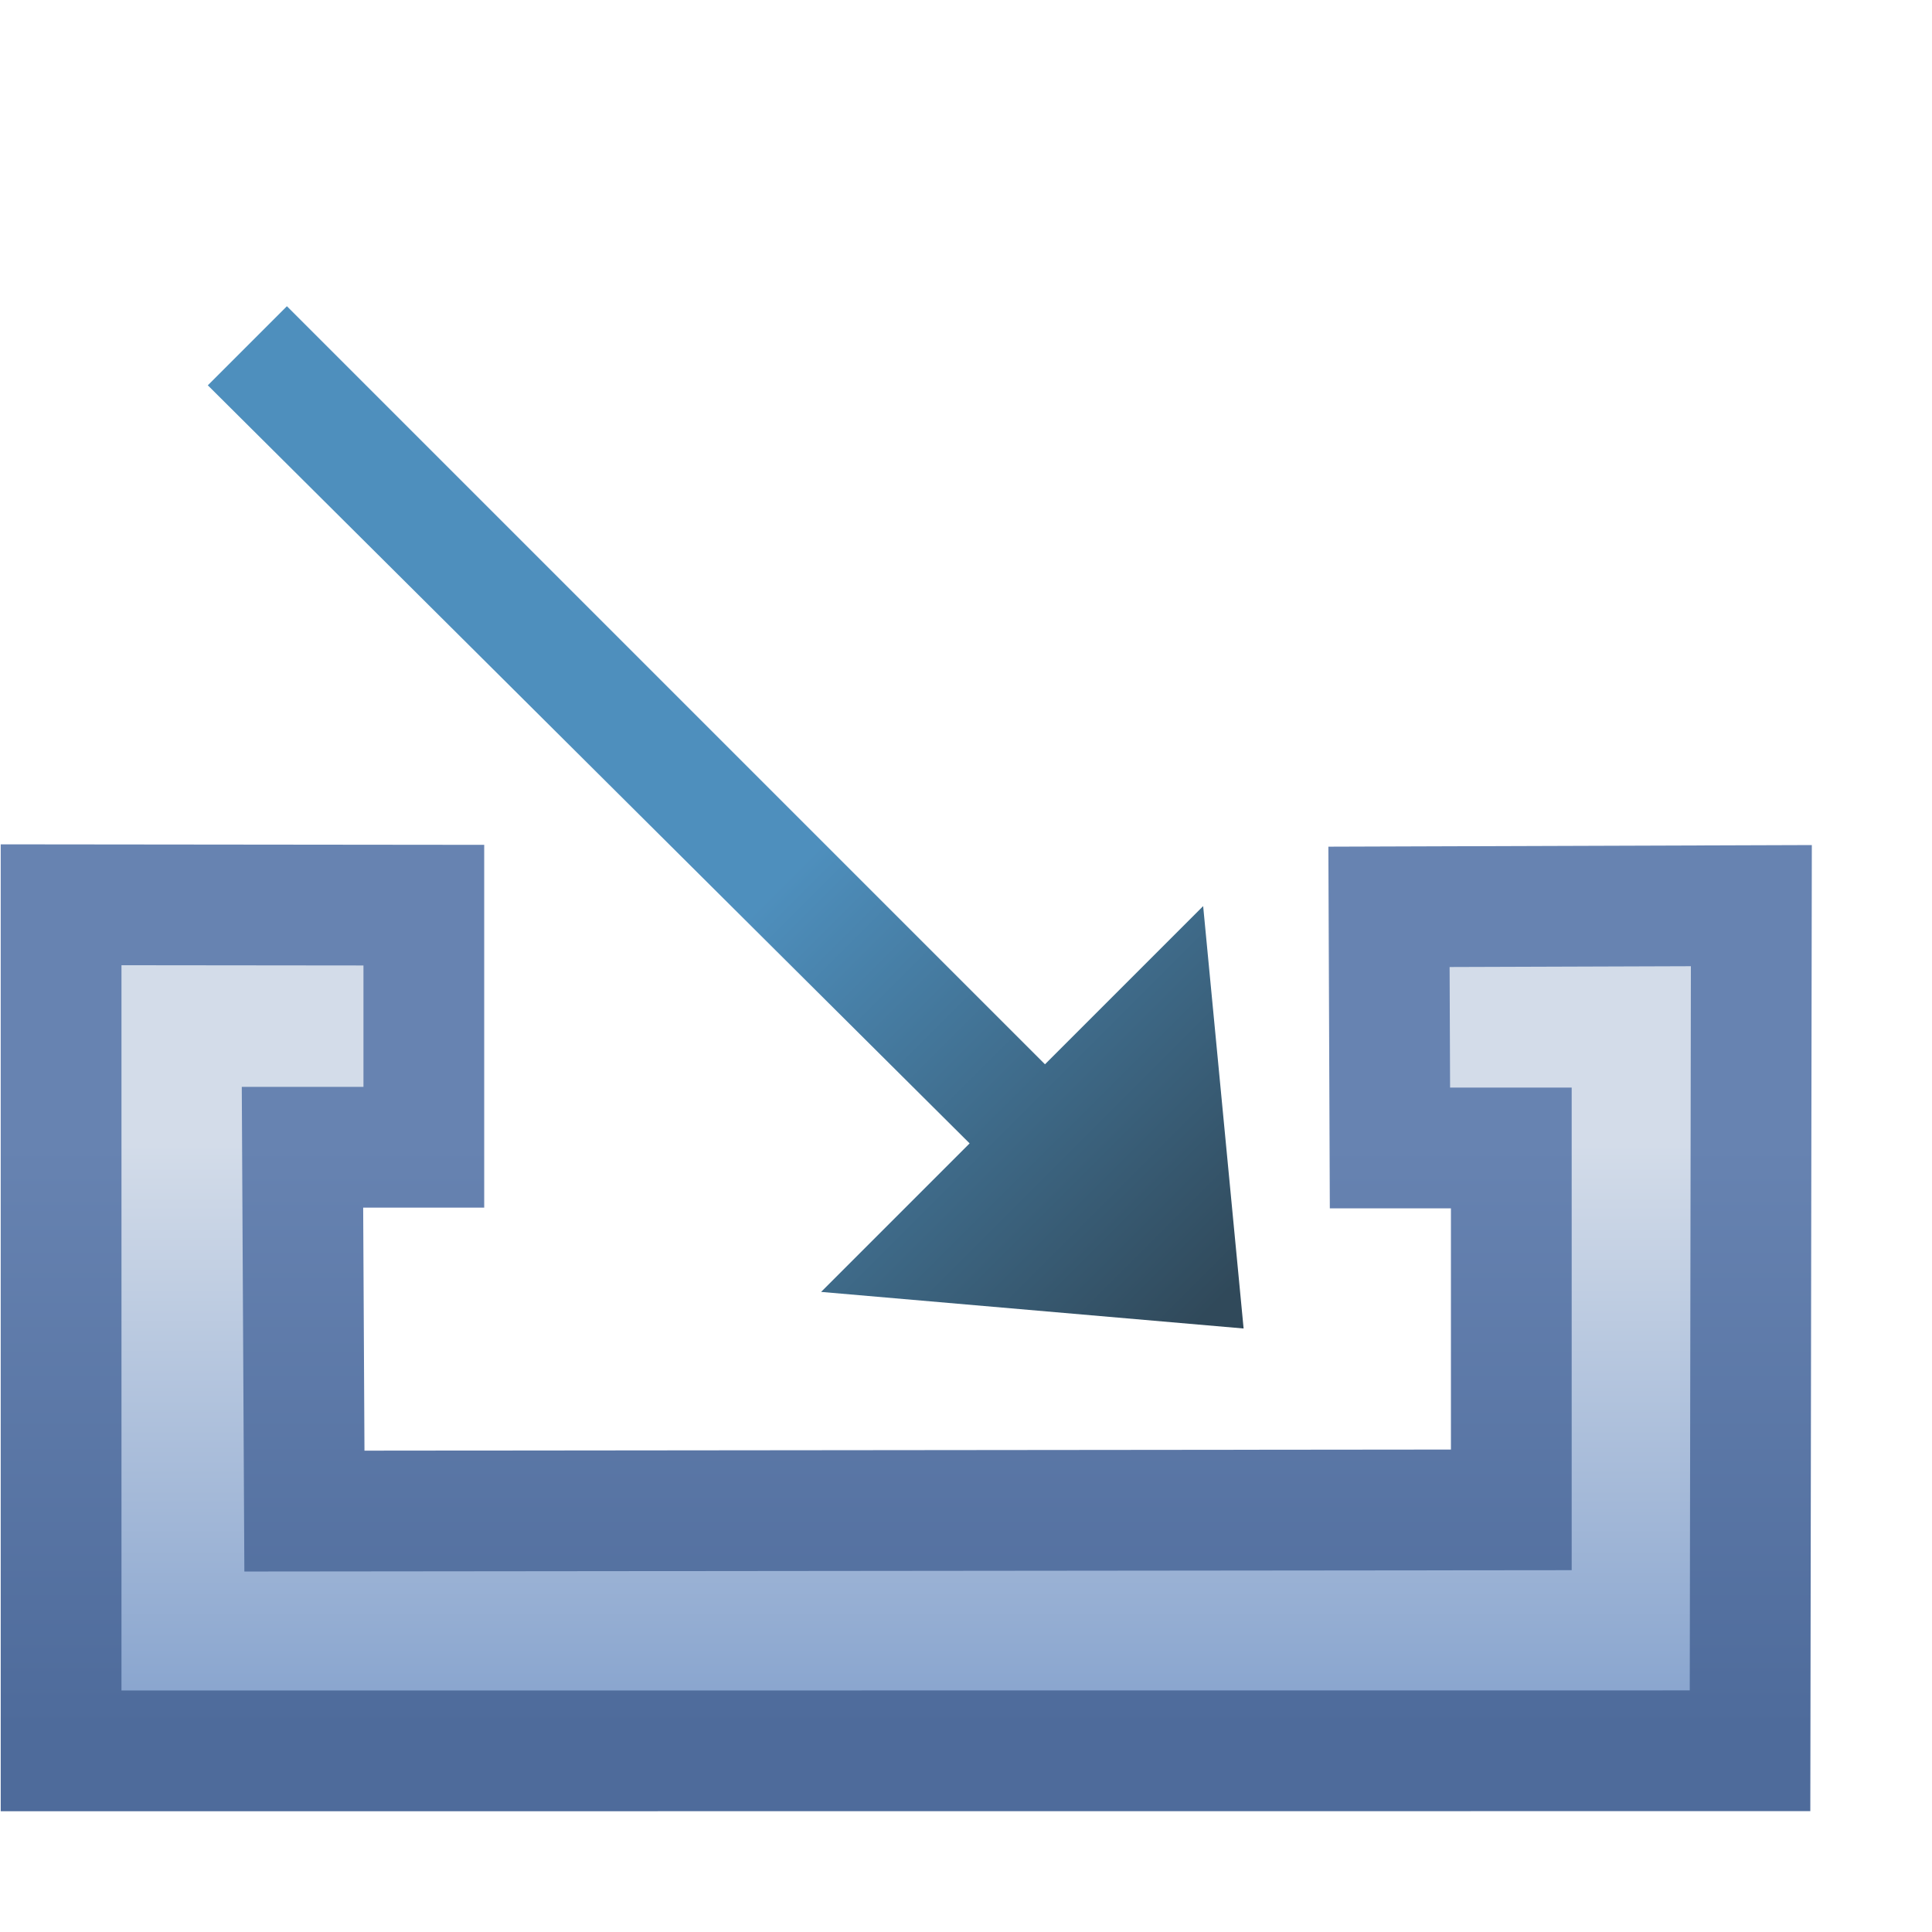
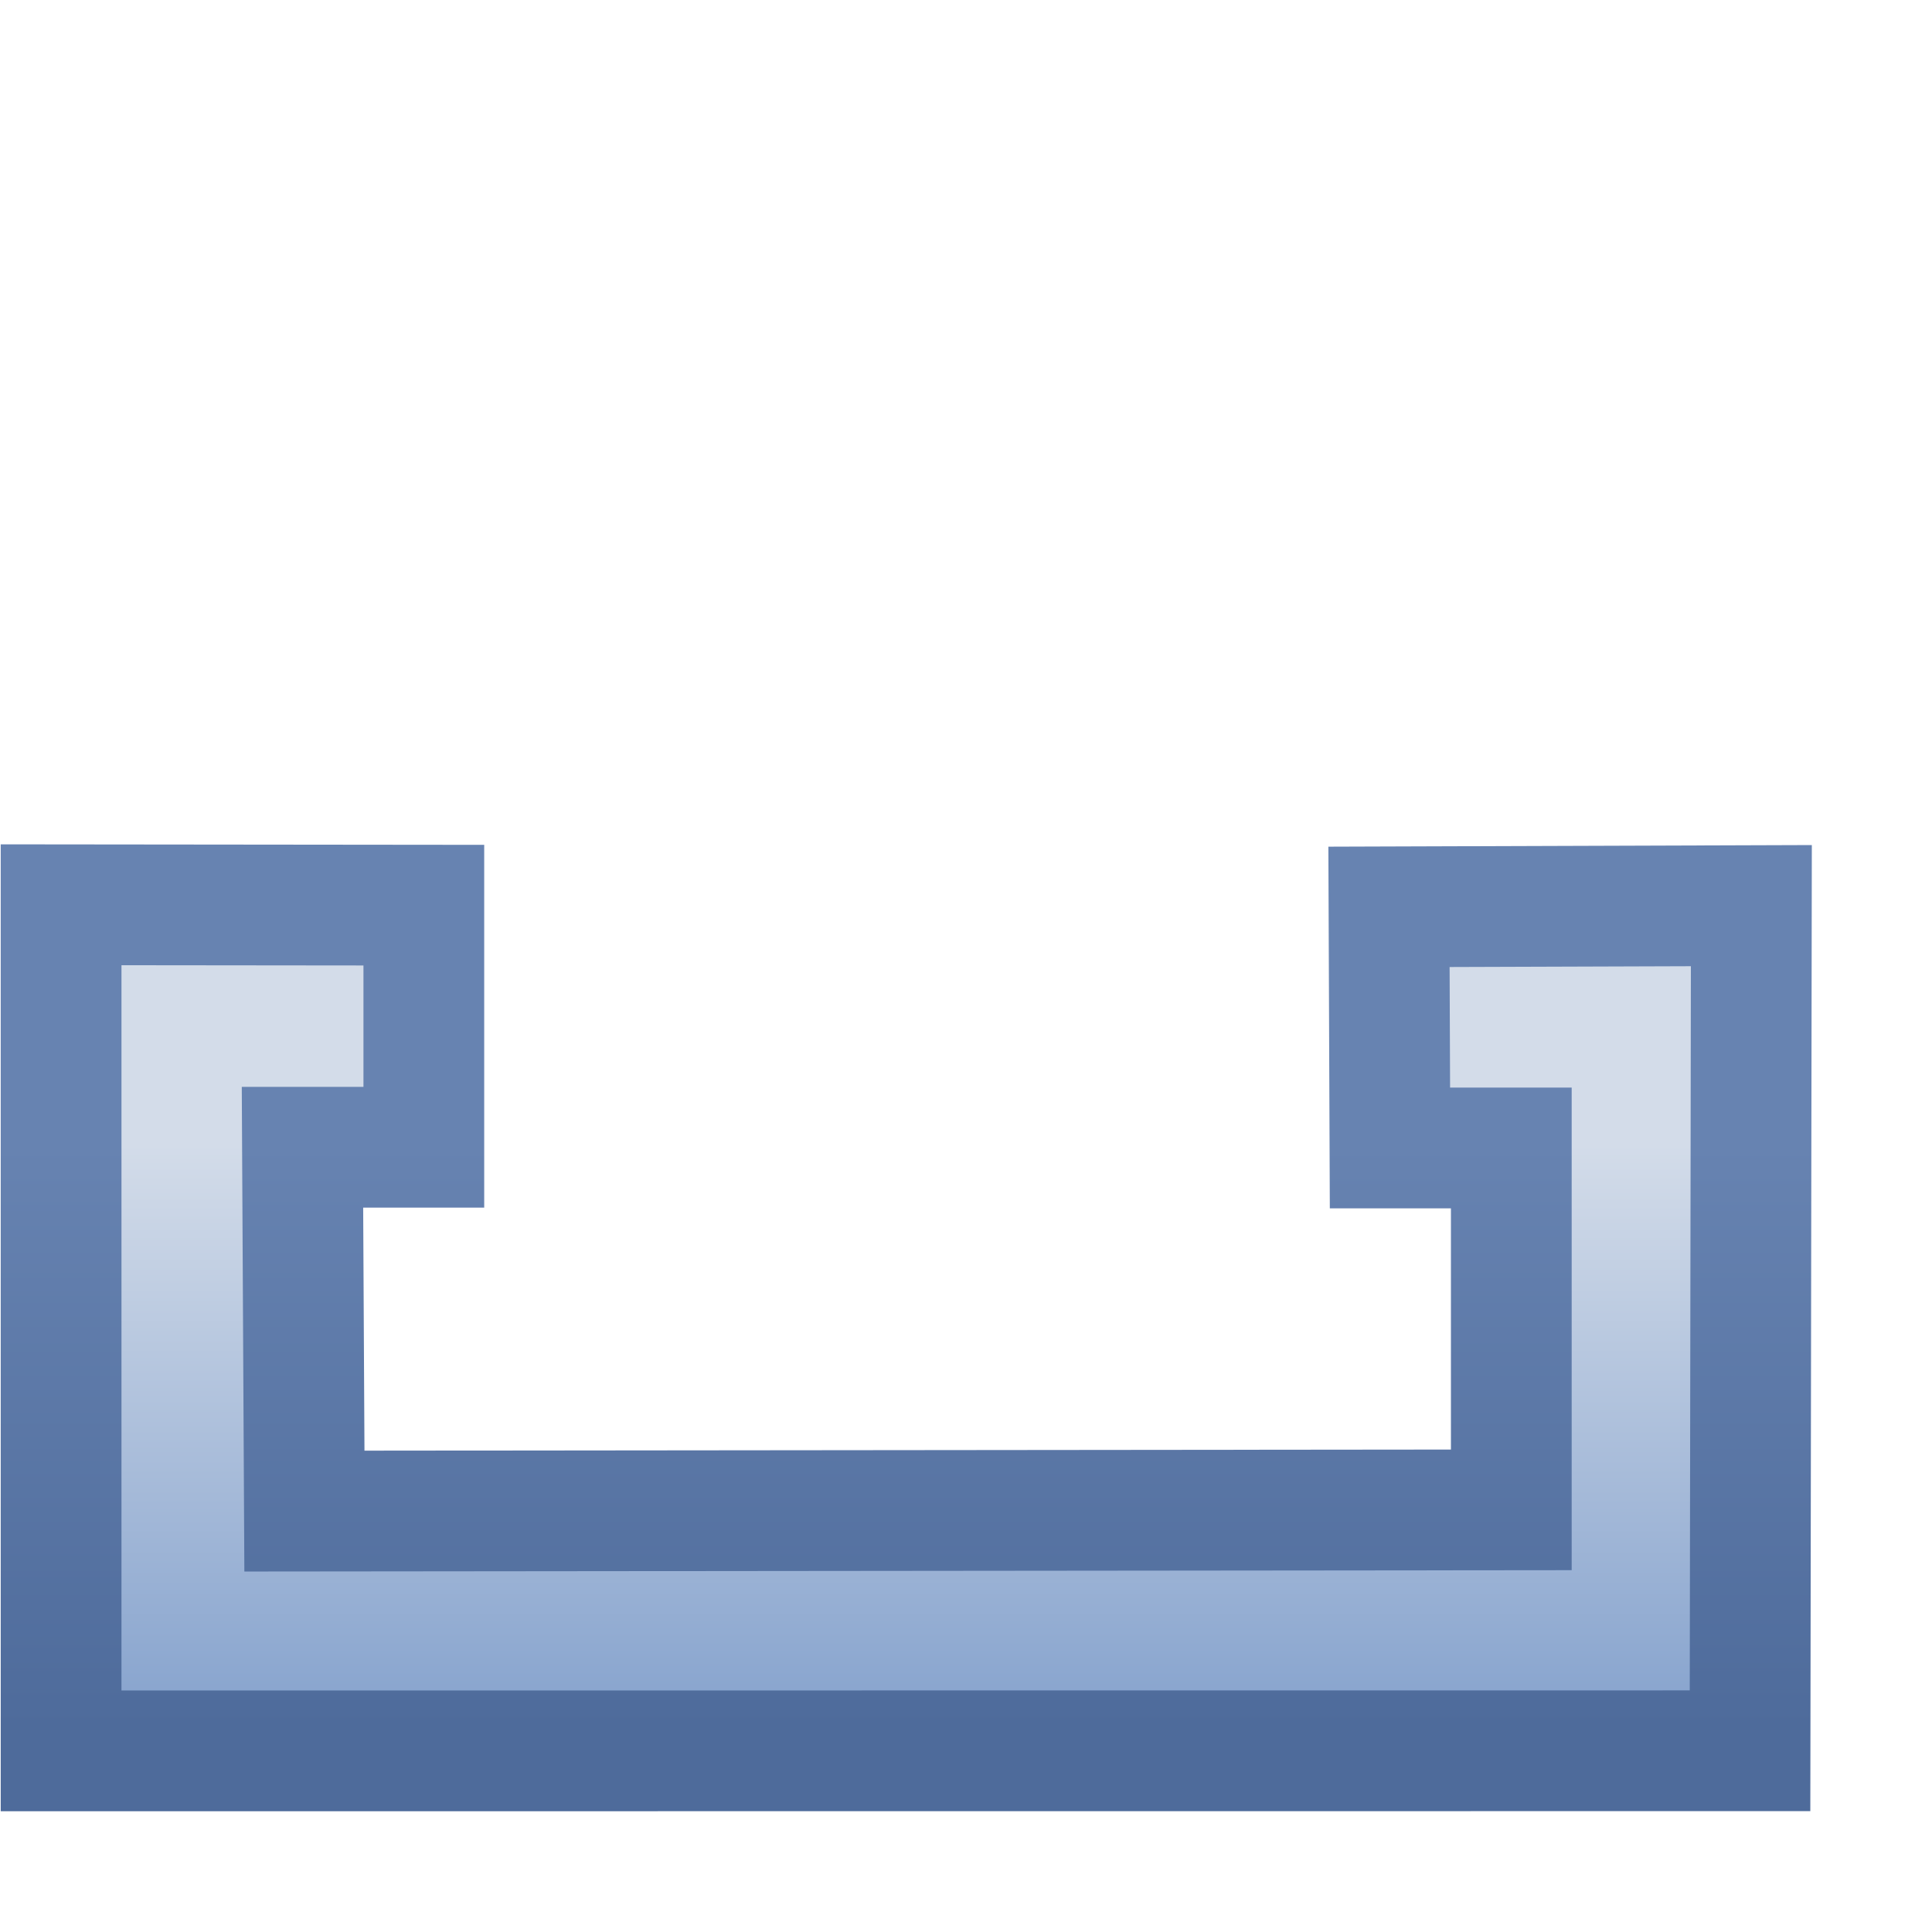
<svg xmlns="http://www.w3.org/2000/svg" xmlns:ns1="http://www.inkscape.org/namespaces/inkscape" xmlns:ns2="http://sodipodi.sourceforge.net/DTD/sodipodi-0.dtd" xmlns:xlink="http://www.w3.org/1999/xlink" width="16" height="16" id="svg2" version="1.1" ns1:version="0.91 r13725" ns2:docname="import_wiz.svg">
  <defs id="defs4">
    <linearGradient id="linearGradient4921">
      <stop style="stop-color:#85a2cd;stop-opacity:1;" offset="0" id="stop4923" />
      <stop style="stop-color:#d3dce9;stop-opacity:1;" offset="1" id="stop4925" />
    </linearGradient>
    <linearGradient id="linearGradient4913">
      <stop style="stop-color:#4e6b9b;stop-opacity:1" offset="0" id="stop4915" />
      <stop style="stop-color:#6783b1;stop-opacity:1" offset="1" id="stop4917" />
    </linearGradient>
    <linearGradient ns1:collect="always" xlink:href="#linearGradient4913" id="linearGradient4919" x1="1.86" y1="1051.589" x2="1.86" y2="1046.849" gradientUnits="userSpaceOnUse" gradientTransform="matrix(1.022,0,0,1.022,-17.403,-24.048)" />
    <linearGradient ns1:collect="always" xlink:href="#linearGradient4921" id="linearGradient4927" x1="1.86" y1="1051.589" x2="1.86" y2="1046.849" gradientUnits="userSpaceOnUse" gradientTransform="matrix(1.022,0,0,1.022,-17.403,-24.048)" />
    <linearGradient id="linearGradient4789">
      <stop style="stop-color:#4e8fbd;stop-opacity:1;" offset="0" id="stop4791" />
      <stop style="stop-color:#30495a;stop-opacity:1;" offset="1" id="stop4793" />
    </linearGradient>
    <linearGradient y2="1049.598" x2="-2.287" y1="1044.692" x1="-2.287" gradientTransform="matrix(0.723,-0.723,0.723,0.723,-747.119,286.639)" gradientUnits="userSpaceOnUse" id="linearGradient3924" xlink:href="#linearGradient4789" ns1:collect="always" />
  </defs>
  <ns2:namedview id="base" pagecolor="#ffffff" bordercolor="#666666" borderopacity="1.0" ns1:pageopacity="0.0" ns1:pageshadow="2" ns1:zoom="90.509668" ns1:cx="9.7752934" ns1:cy="3.2142745" ns1:document-units="px" ns1:current-layer="g4908" showgrid="true" ns1:window-width="1652" ns1:window-height="1174" ns1:window-x="81" ns1:window-y="398" ns1:window-maximized="0" showguides="true" ns1:guide-bbox="true">
    <ns2:guide position="-2,2" orientation="0,16" id="guide4039" />
    <ns2:guide position="16,0" orientation="-16,0" id="guide4041" />
    <ns2:guide position="16,16" orientation="0,-16" id="guide4043" />
    <ns2:guide position="0,16" orientation="16,0" id="guide4045" />
    <ns1:grid type="xygrid" id="grid4047" />
  </ns2:namedview>
  <g ns1:label="Layer 1" ns1:groupmode="layer" id="layer1" style="display:inline" transform="translate(0,-1036.362)">
    <g id="g4908" transform="translate(17.688,0)">
      <path style="fill:url(#linearGradient4927);fill-opacity:1;stroke:url(#linearGradient4919);stroke-width:1;stroke-linecap:butt;stroke-linejoin:miter;stroke-miterlimit:4;stroke-dasharray:none;stroke-opacity:1" d="m -17.182,1043.855 0,7.007 13.987,-9e-4 0.011,-6.999 -3.001,0.01 0.008,1.997 1.005,0 0,2.997 -9.995,0.01 -0.016,-3.013 1.005,0 0,-2.005 z" id="path4143" ns1:connector-curvature="0" ns2:nodetypes="ccccccccccccc" />
    </g>
-     <path style="fill:url(#linearGradient3924);fill-opacity:1;stroke:none;display:inline" d="m 1.721,1039.553 0.655,-0.655 6.278,6.278 1.31,-1.31 0.335,3.498 -3.499,-0.303 1.23,-1.23 z" id="path3986" ns1:connector-curvature="0" />
  </g>
</svg>